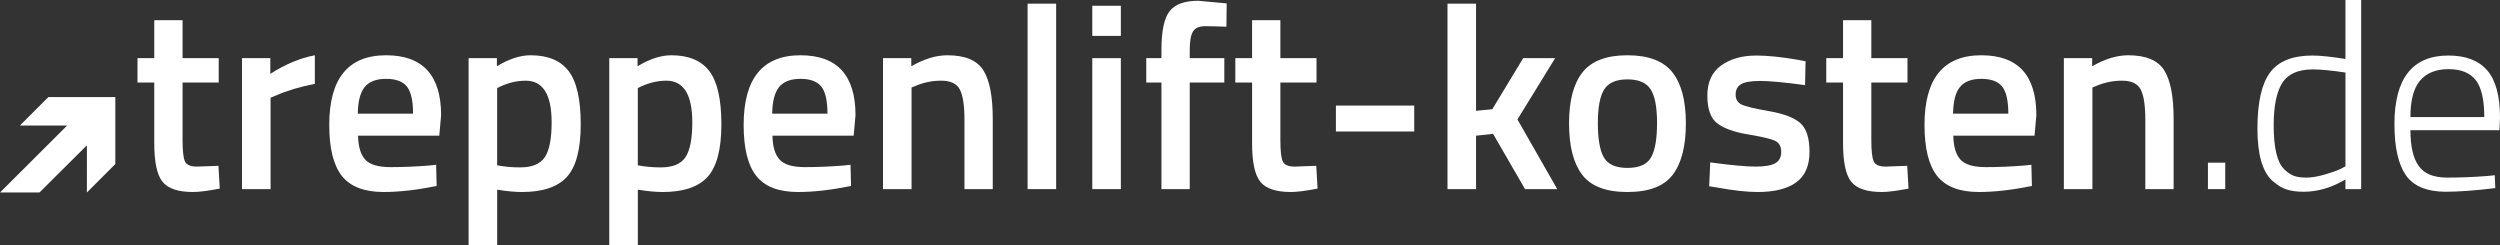
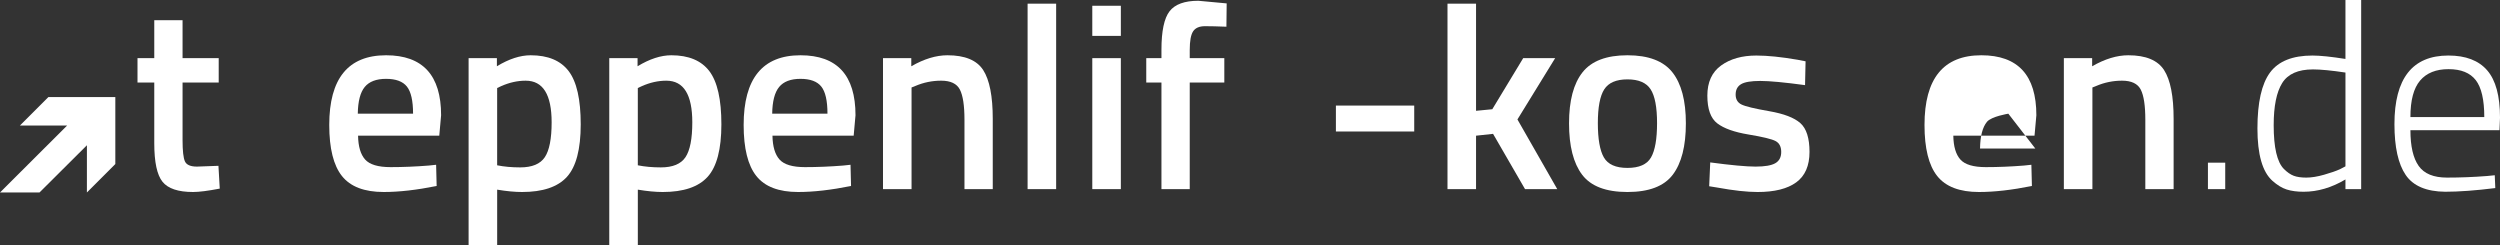
<svg xmlns="http://www.w3.org/2000/svg" id="uuid-6691dba8-d7ae-419d-85f2-b0f2f1afbda1" viewBox="0 0 689.223 67.667">
  <rect x="0" y="0" width="689.223" height="67.667" fill="#333333" stroke="none" />
  <g id="uuid-12549347-5ee1-49f5-b762-b9190f3937fb">
    <path d="M60.295,22.748h-9.966v15.888c0,2.938.217,4.888.65,5.85.433.964,1.54,1.444,3.322,1.444l5.922-.217.361,6.283c-3.226.625-5.681.938-7.366.938-4.092,0-6.896-.938-8.413-2.816-1.517-1.877-2.275-5.416-2.275-10.615v-16.755h-4.622v-6.716h4.622V5.561h7.799v10.472h9.966v6.716Z" fill="#fff" />
-     <path d="M66.721,52.141V16.032h7.8v4.333c4.091-2.647,8.184-4.357,12.277-5.128v7.872c-4.141.819-7.68,1.877-10.616,3.178l-1.588.649v25.204h-7.872Z" fill="#fff" />
    <path d="M118.211,45.641l2.022-.216.145,5.85c-5.488,1.106-10.352,1.66-14.588,1.66-5.344,0-9.184-1.468-11.519-4.405-2.336-2.936-3.502-7.63-3.502-14.082,0-12.807,5.223-19.21,15.671-19.21,10.11,0,15.166,5.514,15.166,16.538l-.505,5.633h-22.387c.047,2.986.697,5.176,1.95,6.572,1.251,1.396,3.586,2.094,7.005,2.094s6.933-.145,10.543-.434ZM113.878,31.342c0-3.562-.566-6.054-1.697-7.475-1.131-1.419-3.045-2.13-5.741-2.13s-4.658.747-5.886,2.238c-1.228,1.493-1.866,3.948-1.914,7.366h15.238Z" fill="#fff" />
    <path d="M129.188,67.667V16.032h7.8v2.238c3.322-2.022,6.427-3.033,9.316-3.033,4.766,0,8.256,1.457,10.472,4.369,2.214,2.914,3.322,7.8,3.322,14.66s-1.264,11.688-3.792,14.479c-2.527,2.793-6.656,4.188-12.385,4.188-1.975,0-4.261-.216-6.86-.649v15.382h-7.872ZM144.932,22.242c-2.264,0-4.526.506-6.789,1.517l-1.083.506v21.305c1.925.386,4.044.577,6.355.577,3.273,0,5.536-.938,6.789-2.816,1.251-1.878,1.877-5.079,1.877-9.605,0-7.654-2.383-11.482-7.149-11.482Z" fill="#fff" />
    <path d="M167.968,67.667V16.032h7.8v2.238c3.322-2.022,6.427-3.033,9.316-3.033,4.766,0,8.256,1.457,10.472,4.369,2.214,2.914,3.322,7.8,3.322,14.66s-1.264,11.688-3.792,14.479c-2.527,2.793-6.656,4.188-12.385,4.188-1.975,0-4.261-.216-6.86-.649v15.382h-7.872ZM183.711,22.242c-2.264,0-4.526.506-6.789,1.517l-1.083.506v21.305c1.925.386,4.044.577,6.355.577,3.273,0,5.536-.938,6.789-2.816,1.251-1.878,1.877-5.079,1.877-9.605,0-7.654-2.383-11.482-7.149-11.482Z" fill="#fff" />
    <path d="M232.457,45.641l2.022-.216.145,5.85c-5.488,1.106-10.352,1.66-14.588,1.66-5.344,0-9.184-1.468-11.519-4.405-2.336-2.936-3.502-7.63-3.502-14.082,0-12.807,5.223-19.21,15.671-19.21,10.11,0,15.166,5.514,15.166,16.538l-.505,5.633h-22.387c.047,2.986.697,5.176,1.95,6.572,1.251,1.396,3.586,2.094,7.005,2.094s6.933-.145,10.543-.434ZM228.124,31.342c0-3.562-.566-6.054-1.697-7.475-1.131-1.419-3.045-2.13-5.741-2.13s-4.658.747-5.886,2.238c-1.228,1.493-1.866,3.948-1.914,7.366h15.238Z" fill="#fff" />
    <path d="M251.306,52.141h-7.872V16.032h7.8v2.238c3.514-2.022,6.835-3.033,9.966-3.033,4.814,0,8.1,1.361,9.857,4.08,1.757,2.721,2.636,7.211,2.636,13.469v19.354h-7.799v-19.138c0-3.899-.422-6.668-1.264-8.305-.843-1.637-2.563-2.456-5.164-2.456-2.455,0-4.814.482-7.077,1.444l-1.083.434v28.021Z" fill="#fff" />
    <path d="M283.297,52.141V1.011h7.872v51.13h-7.872Z" fill="#fff" />
    <path d="M301.133,9.894V1.588h7.872v8.306h-7.872ZM301.133,52.141V16.032h7.872v36.108h-7.872Z" fill="#fff" />
    <path d="M327.998,22.748v29.393h-7.799v-29.393h-4.188v-6.716h4.188v-2.312c0-5.151.746-8.689,2.238-10.616,1.492-1.925,4.141-2.889,7.945-2.889l7.799.723-.072,6.428c-2.359-.097-4.322-.145-5.887-.145s-2.66.469-3.285,1.408c-.627.938-.939,2.66-.939,5.163v2.239h9.533v6.716h-9.533Z" fill="#fff" />
-     <path d="M362.951,22.748h-9.966v15.888c0,2.938.217,4.888.65,5.85.433.964,1.54,1.444,3.321,1.444l5.922-.217.361,6.283c-3.226.625-5.682.938-7.366.938-4.093,0-6.896-.938-8.413-2.816-1.517-1.877-2.274-5.416-2.274-10.615v-16.755h-4.622v-6.716h4.622V5.561h7.799v10.472h9.966v6.716Z" fill="#fff" />
    <path d="M368.294,36.253v-7.149h21.593v7.149h-21.593Z" fill="#fff" />
    <path d="M406.929,52.141h-7.871V1.011h7.871v29.537l4.478-.434,8.521-14.082h8.811l-10.399,16.898,10.978,19.21h-8.883l-8.811-15.238-4.694.506v14.732Z" fill="#fff" />
    <path d="M436.287,19.932c2.479-3.129,6.608-4.694,12.386-4.694s9.905,1.565,12.385,4.694c2.479,3.13,3.72,7.824,3.72,14.082s-1.204,10.978-3.611,14.155c-2.408,3.178-6.571,4.766-12.493,4.766s-10.087-1.588-12.494-4.766-3.61-7.896-3.61-14.155,1.239-10.952,3.719-14.082ZM442.172,43.402c1.107,1.926,3.273,2.889,6.5,2.889s5.392-.963,6.499-2.889c1.107-1.925,1.661-5.079,1.661-9.461s-.59-7.485-1.77-9.315c-1.18-1.829-3.311-2.744-6.391-2.744s-5.212.915-6.392,2.744c-1.18,1.83-1.77,4.936-1.77,9.315s.554,7.536,1.661,9.461Z" fill="#fff" />
    <path d="M497.635,23.47c-5.682-.77-9.798-1.155-12.35-1.155s-4.321.302-5.308.903c-.987.603-1.48,1.553-1.48,2.853s.541,2.215,1.625,2.744c1.083.53,3.634,1.144,7.654,1.842,4.02.698,6.872,1.794,8.558,3.285,1.686,1.493,2.528,4.142,2.528,7.944s-1.217,6.597-3.647,8.377c-2.432,1.782-5.982,2.672-10.652,2.672-2.937,0-6.644-.409-11.121-1.228l-2.238-.36.288-6.572c5.777.771,9.941,1.155,12.494,1.155s4.369-.312,5.452-.938c1.083-.625,1.625-1.661,1.625-3.105s-.518-2.443-1.553-2.997c-1.036-.553-3.515-1.155-7.438-1.806-3.925-.649-6.801-1.672-8.63-3.069-1.83-1.396-2.744-3.947-2.744-7.655s1.264-6.475,3.791-8.305c2.528-1.829,5.766-2.744,9.714-2.744,3.08,0,6.86.386,11.338,1.155l2.238.434-.144,6.571Z" fill="#fff" />
-     <path d="M525.871,22.748h-9.966v15.888c0,2.938.217,4.888.65,5.85.433.964,1.54,1.444,3.321,1.444l5.922-.217.361,6.283c-3.226.625-5.682.938-7.366.938-4.093,0-6.896-.938-8.413-2.816-1.517-1.877-2.274-5.416-2.274-10.615v-16.755h-4.622v-6.716h4.622V5.561h7.799v10.472h9.966v6.716Z" fill="#fff" />
-     <path d="M558.007,45.641l2.022-.216.145,5.85c-5.489,1.106-10.353,1.66-14.588,1.66-5.345,0-9.185-1.468-11.519-4.405-2.336-2.936-3.503-7.63-3.503-14.082,0-12.807,5.224-19.21,15.671-19.21,10.11,0,15.166,5.514,15.166,16.538l-.506,5.633h-22.388c.048,2.986.698,5.176,1.95,6.572s3.586,2.094,7.005,2.094,6.934-.145,10.544-.434ZM553.674,31.342c0-3.562-.566-6.054-1.697-7.475-1.132-1.419-3.045-2.13-5.741-2.13s-4.658.747-5.886,2.238c-1.228,1.493-1.866,3.948-1.913,7.366h15.237Z" fill="#fff" />
+     <path d="M558.007,45.641l2.022-.216.145,5.85c-5.489,1.106-10.353,1.66-14.588,1.66-5.345,0-9.185-1.468-11.519-4.405-2.336-2.936-3.503-7.63-3.503-14.082,0-12.807,5.224-19.21,15.671-19.21,10.11,0,15.166,5.514,15.166,16.538l-.506,5.633h-22.388c.048,2.986.698,5.176,1.95,6.572s3.586,2.094,7.005,2.094,6.934-.145,10.544-.434ZM553.674,31.342s-4.658.747-5.886,2.238c-1.228,1.493-1.866,3.948-1.913,7.366h15.237Z" fill="#fff" />
    <path d="M576.855,52.141h-7.871V16.032h7.799v2.238c3.515-2.022,6.836-3.033,9.967-3.033,4.813,0,8.1,1.361,9.857,4.08,1.757,2.721,2.636,7.211,2.636,13.469v19.354h-7.8v-19.138c0-3.899-.422-6.668-1.264-8.305-.843-1.637-2.563-2.456-5.163-2.456-2.456,0-4.815.482-7.077,1.444l-1.084.434v28.021Z" fill="#fff" />
    <path d="M608.703,52.141v-7.294h4.766v7.294h-4.766Z" fill="#fff" />
    <path d="M650.95,0v52.141h-4.333v-2.672c-3.804,2.264-7.655,3.395-11.555,3.395-1.782,0-3.322-.206-4.622-.614s-2.625-1.216-3.972-2.419c-2.745-2.456-4.117-7.258-4.117-14.408s1.156-12.288,3.467-15.418c2.311-3.129,6.211-4.694,11.699-4.694,2.118,0,5.151.313,9.1.938V0h4.333ZM632.353,48.458c.891.337,2.046.505,3.467.505s3.057-.264,4.911-.794c1.853-.529,3.31-1.035,4.369-1.517l1.517-.795v-25.854c-3.853-.578-6.837-.867-8.955-.867-4.093,0-6.922,1.253-8.485,3.756-1.565,2.504-2.348,6.38-2.348,11.627,0,6.163.939,10.183,2.816,12.061.914.915,1.817,1.541,2.708,1.878Z" fill="#fff" />
    <path d="M685.613,48.529l2.166-.216.145,3.538c-5.44.674-10.038,1.012-13.793,1.012-5.2-.049-8.836-1.589-10.905-4.622-2.07-3.033-3.105-7.703-3.105-14.011,0-12.613,4.959-18.921,14.877-18.921,4.767,0,8.329,1.361,10.688,4.08,2.358,2.721,3.538,7.066,3.538,13.035l-.145,3.467h-24.554c0,4.431.759,7.716,2.275,9.857,1.517,2.144,4.116,3.214,7.799,3.214s7.354-.145,11.014-.434ZM664.525,32.28h20.365c0-4.766-.783-8.16-2.347-10.183-1.565-2.021-4.069-3.033-7.511-3.033s-6.055,1.048-7.835,3.142c-1.782,2.095-2.673,5.453-2.673,10.074Z" fill="#fff" />
    <polygon points="31.795 45.226 31.795 26.766 13.334 26.766 5.497 34.603 18.516 34.599 0 53.063 10.889 53.063 23.961 40.044 23.957 53.063 31.795 45.226" fill="#fff" />
  </g>
</svg>